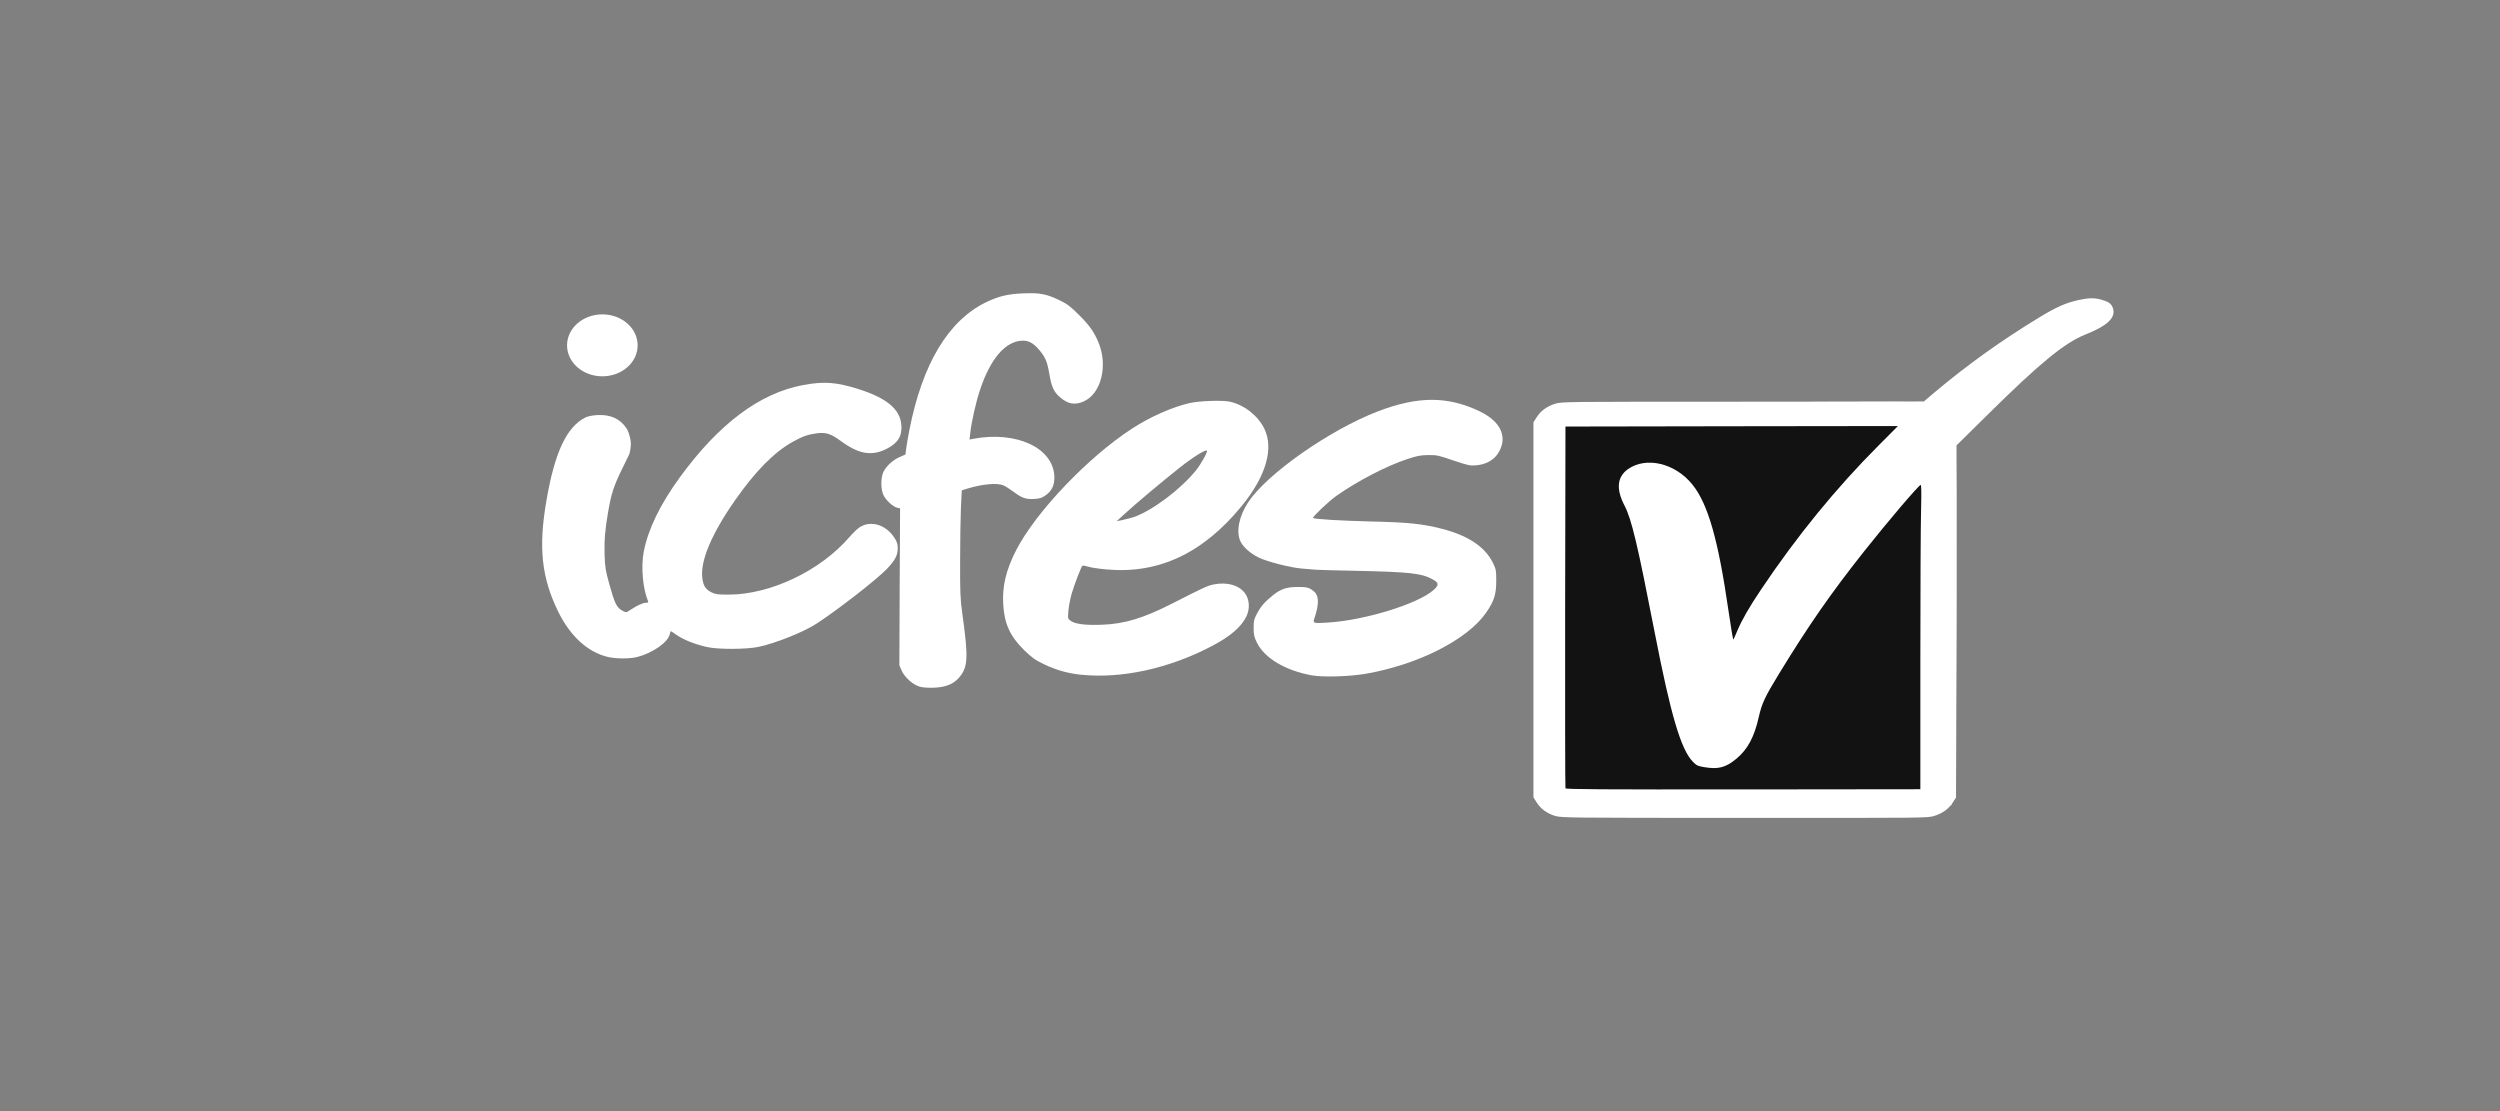
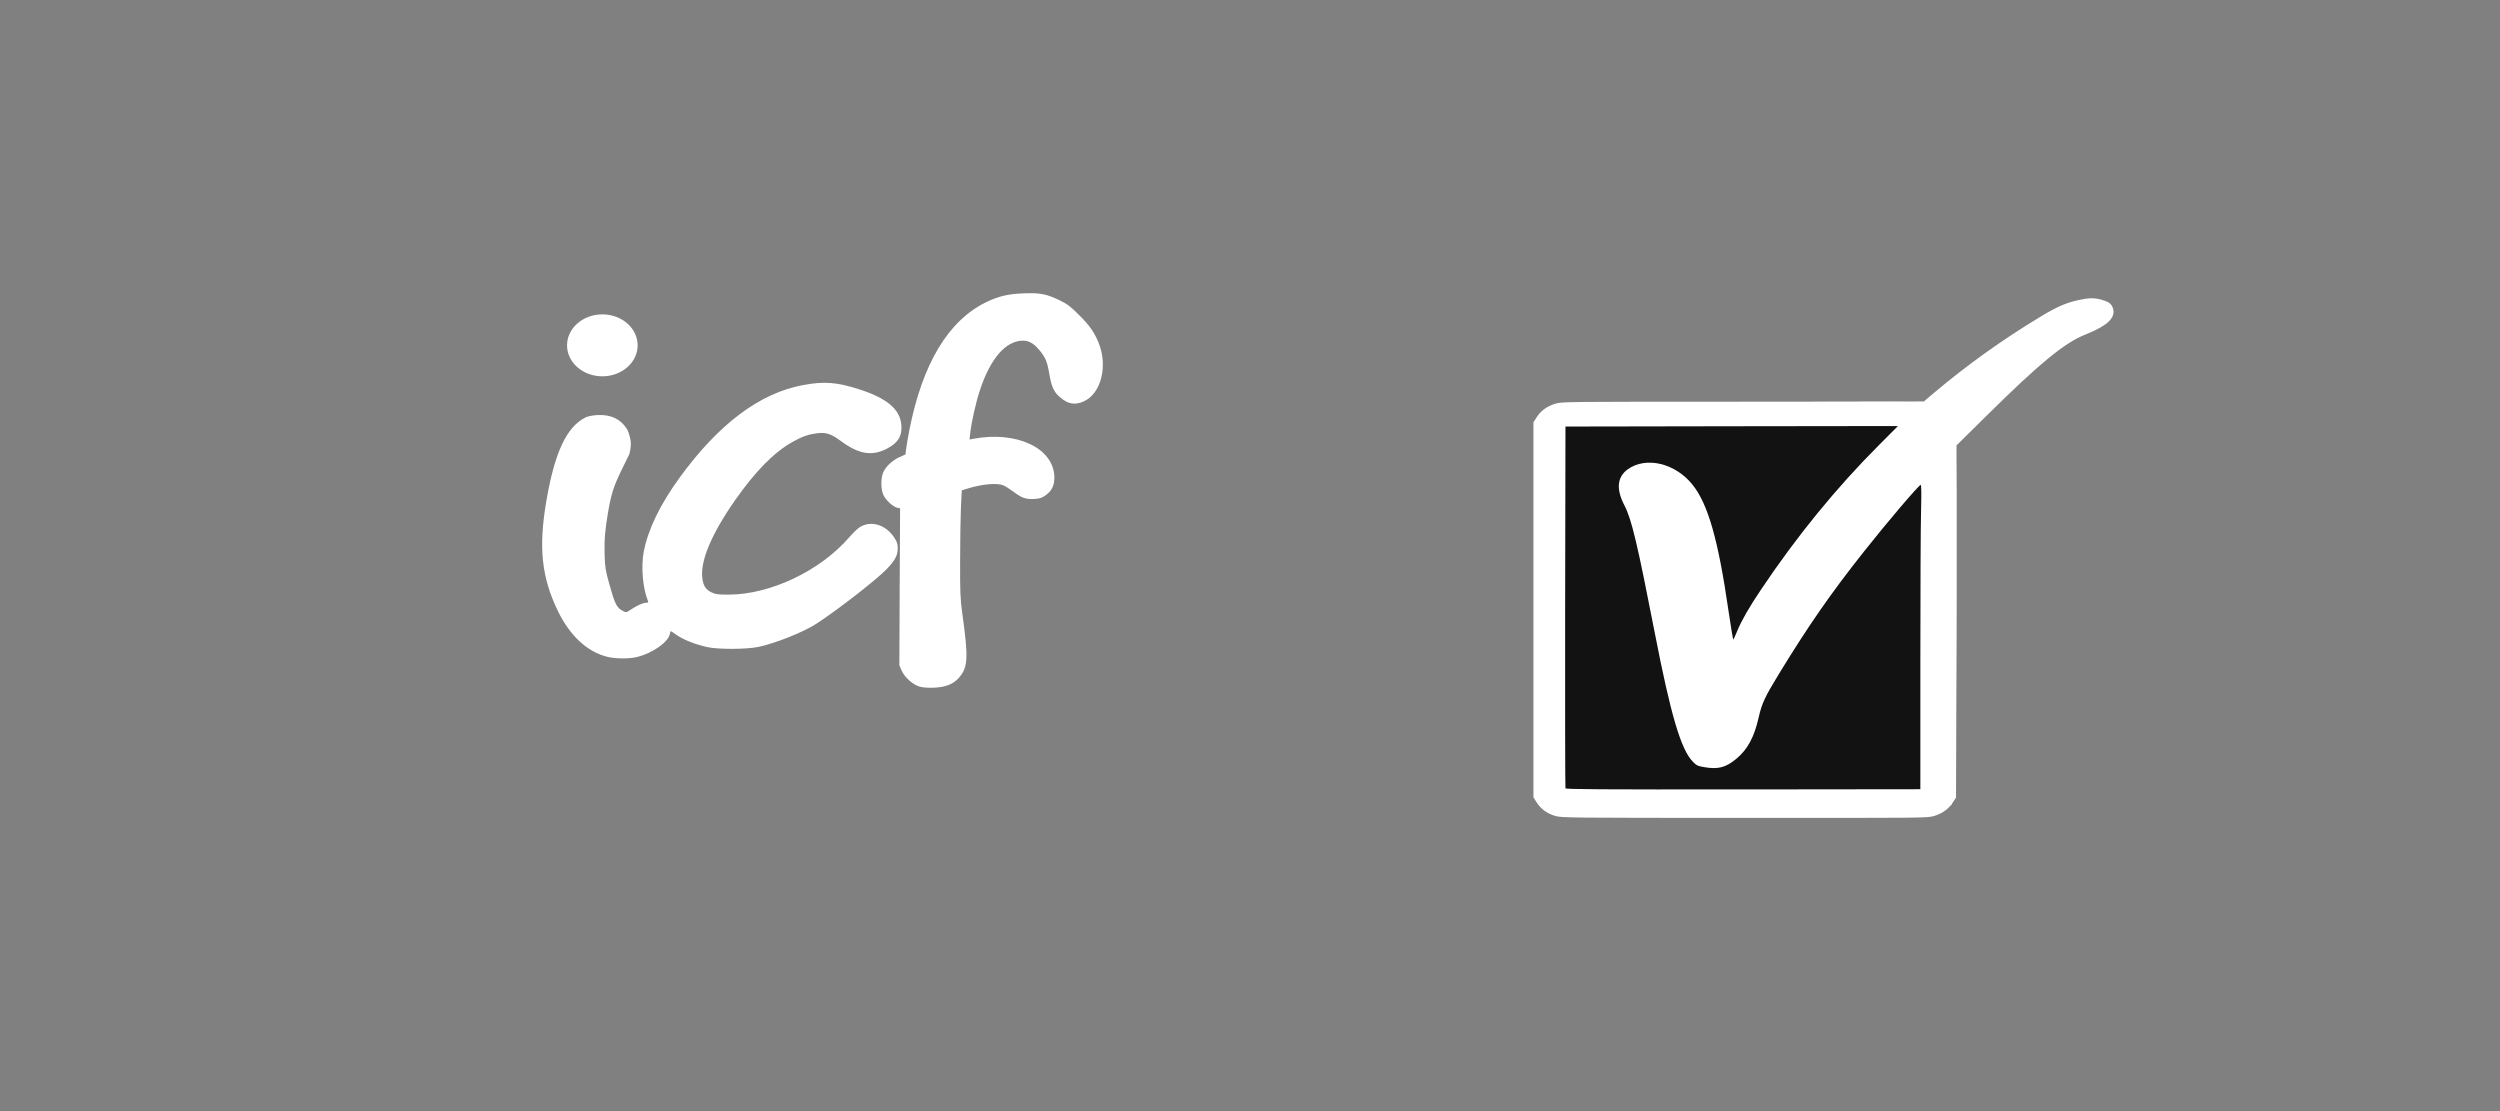
<svg xmlns="http://www.w3.org/2000/svg" width="162" height="72" viewBox="0 0 162 72" fill="none">
  <rect x="0" y="0" width="162" height="72" fill="#808080" stroke="none" />
  <mask id="mask0_1838_12553" style="mask-type:alpha" maskUnits="userSpaceOnUse" x="0" y="0" width="162" height="72">
    <rect width="162" height="72" fill="#C4C4C4" />
  </mask>
  <g mask="url(#mask0_1838_12553)">
    <path d="M100.759 52.867C100.237 52.709 99.829 52.406 99.568 51.985L99.367 51.669V39.517V27.365L99.568 27.049C99.835 26.622 100.244 26.326 100.779 26.161C101.215 26.03 101.362 26.03 112.931 26.03H124.647L125.33 25.451C127.486 23.635 129.735 22.029 132.186 20.543C133.264 19.891 133.86 19.628 134.683 19.444C135.366 19.299 135.674 19.293 136.143 19.411C136.598 19.536 136.785 19.654 136.893 19.904C137.16 20.543 136.618 21.089 135.125 21.681C133.766 22.227 132.186 23.523 128.745 26.924L126.783 28.859L126.77 40.261L126.749 51.669L126.549 51.985C126.281 52.413 125.872 52.709 125.337 52.873C124.902 53.005 124.761 53.005 113.031 52.998C101.435 52.998 101.168 52.992 100.759 52.867Z" fill="white" />
    <path d="M59.558 44.484C59.129 44.346 58.614 43.879 58.426 43.451L58.279 43.109L58.299 38.023L58.326 32.944L58.132 32.898C57.884 32.845 57.449 32.457 57.268 32.122C57.06 31.74 57.06 30.911 57.268 30.536C57.469 30.161 57.864 29.812 58.299 29.615L58.674 29.45L58.721 29.062C58.748 28.852 58.841 28.312 58.928 27.865C59.772 23.569 61.446 20.785 63.889 19.588C64.7 19.193 65.335 19.042 66.36 19.009C67.404 18.97 67.813 19.049 68.67 19.463C69.145 19.693 69.346 19.838 69.908 20.397C70.591 21.075 70.906 21.516 71.187 22.207C71.803 23.7 71.354 25.496 70.243 26.003C69.66 26.273 69.192 26.187 68.67 25.727C68.281 25.378 68.141 25.075 67.993 24.213C67.859 23.43 67.746 23.161 67.351 22.687C66.983 22.246 66.661 22.062 66.259 22.075C65.168 22.095 64.184 23.226 63.514 25.24C63.247 26.023 62.952 27.332 62.872 28.062L62.825 28.483L63.086 28.431C65.864 27.917 68.241 29.016 68.322 30.865C68.342 31.431 68.174 31.799 67.746 32.102C67.511 32.266 67.377 32.312 67.036 32.332C66.487 32.365 66.213 32.273 65.684 31.872C65.443 31.694 65.141 31.503 65.021 31.451C64.599 31.279 63.642 31.365 62.664 31.668L62.323 31.773L62.269 32.865C62.242 33.464 62.216 35.023 62.216 36.326C62.209 38.398 62.229 38.826 62.356 39.747C62.765 42.675 62.731 43.254 62.115 43.945C61.76 44.339 61.252 44.537 60.502 44.563C60.066 44.576 59.765 44.55 59.558 44.484Z" fill="white" />
-     <path d="M84.987 43.76C83.279 43.444 81.947 42.648 81.452 41.648C81.271 41.286 81.237 41.154 81.237 40.707C81.231 40.24 81.257 40.135 81.452 39.766C81.693 39.306 81.954 38.996 82.489 38.569C83.005 38.161 83.373 38.036 84.103 38.036C84.618 38.036 84.739 38.056 84.96 38.187C85.321 38.411 85.435 38.661 85.388 39.161C85.368 39.385 85.288 39.733 85.214 39.937C85.047 40.404 85.047 40.404 85.998 40.345C88.388 40.207 91.836 39.154 92.88 38.246C93.248 37.924 93.248 37.773 92.873 37.562C92.124 37.141 91.394 37.062 87.651 36.983C86.513 36.963 85.428 36.931 85.241 36.917C85.06 36.904 84.665 36.871 84.377 36.845C83.634 36.786 82.128 36.404 81.559 36.128C81.016 35.858 80.555 35.45 80.38 35.075C80.086 34.45 80.287 33.457 80.876 32.555C82.088 30.713 86.138 27.871 89.278 26.66C91.882 25.66 93.811 25.66 95.893 26.66C97.305 27.338 97.741 28.397 97.038 29.43C96.757 29.838 96.241 30.108 95.645 30.154C95.257 30.187 95.123 30.154 94.179 29.838C93.201 29.503 93.108 29.483 92.539 29.489C92.037 29.496 91.816 29.542 91.2 29.746C89.847 30.187 87.946 31.18 86.593 32.134C86.125 32.463 85.027 33.503 85.087 33.562C85.167 33.641 86.788 33.739 88.823 33.792C91.3 33.851 92.117 33.937 93.409 34.259C95.123 34.694 96.234 35.43 96.75 36.49C96.944 36.891 96.957 36.97 96.957 37.641C96.957 38.516 96.817 38.957 96.301 39.7C95.076 41.464 91.869 43.082 88.455 43.668C87.383 43.845 85.703 43.891 84.987 43.76Z" fill="white" />
-     <path d="M70.049 43.722C69.199 43.636 68.415 43.412 67.666 43.05C67.063 42.761 66.889 42.636 66.36 42.123C65.45 41.228 65.081 40.419 65.008 39.149C64.941 37.984 65.188 36.945 65.838 35.669C67.103 33.195 70.504 29.622 73.356 27.773C74.548 27.003 75.907 26.398 77.072 26.122C77.688 25.977 79.161 25.924 79.663 26.023C80.6 26.214 81.511 26.925 81.926 27.773C82.555 29.069 82.04 30.846 80.48 32.767C77.969 35.846 75.084 37.208 71.703 36.899C71.227 36.859 70.698 36.78 70.518 36.721C70.344 36.669 70.169 36.636 70.143 36.655C70.069 36.701 69.627 37.853 69.44 38.484C69.353 38.8 69.252 39.294 69.232 39.577C69.192 40.07 69.192 40.09 69.366 40.221C69.641 40.438 70.33 40.524 71.388 40.484C72.874 40.432 74.1 40.057 75.968 39.103C77.969 38.083 78.237 37.958 78.639 37.873C79.509 37.695 80.299 37.919 80.681 38.452C80.969 38.853 81.002 39.432 80.775 39.925C80.447 40.616 79.73 41.241 78.512 41.873C75.74 43.327 72.674 43.991 70.049 43.722ZM73.477 33.504C74.675 33.083 76.51 31.708 77.507 30.471C77.815 30.089 78.277 29.26 78.21 29.201C78.123 29.116 77.333 29.602 76.463 30.287C75.285 31.221 73.544 32.681 72.854 33.32L72.359 33.774L72.774 33.688C73.002 33.642 73.316 33.556 73.477 33.504Z" fill="white" />
    <path d="M39.392 42.571C38.08 42.261 36.949 41.222 36.165 39.623C35.094 37.419 34.886 35.491 35.402 32.478C35.938 29.32 36.714 27.662 37.939 27.05C38.08 26.977 38.381 26.918 38.689 26.898C39.56 26.846 40.189 27.135 40.604 27.767C40.771 28.017 40.883 28.56 40.88 28.716C40.873 29.091 40.821 29.259 40.785 29.418L40.303 30.405C39.774 31.484 39.613 31.984 39.412 33.136C39.205 34.32 39.151 35.004 39.178 35.965C39.205 36.748 39.238 36.971 39.472 37.807C39.841 39.143 39.961 39.386 40.363 39.59C40.577 39.702 40.584 39.695 40.852 39.518C41.267 39.241 41.669 39.057 41.863 39.057C42.003 39.057 42.03 39.037 41.99 38.945C41.655 38.149 41.528 36.721 41.715 35.754C41.997 34.294 42.76 32.715 44.039 30.951C46.576 27.464 49.234 25.471 52.046 24.951C53.398 24.701 54.195 24.76 55.634 25.214C57.456 25.793 58.319 26.51 58.406 27.524C58.473 28.247 58.185 28.714 57.456 29.083C56.485 29.576 55.641 29.432 54.476 28.57C53.84 28.103 53.519 28.004 52.936 28.076C52.34 28.155 51.986 28.287 51.37 28.629C50.164 29.3 48.959 30.524 47.634 32.412C46.081 34.636 45.344 36.406 45.518 37.518C45.592 37.991 45.726 38.189 46.107 38.386C46.368 38.511 46.502 38.531 47.212 38.531C49.917 38.531 53.157 36.991 55.045 34.8C55.266 34.544 55.561 34.261 55.701 34.169C56.418 33.702 57.402 33.991 57.951 34.84C58.125 35.103 58.172 35.241 58.172 35.524C58.178 35.971 58.011 36.3 57.475 36.86C56.819 37.544 54.469 39.38 52.943 40.393C52.12 40.939 50.252 41.689 49.147 41.919C48.357 42.084 46.516 42.09 45.806 41.926C44.976 41.735 44.26 41.445 43.771 41.097C43.617 40.985 43.483 40.899 43.469 40.899C43.456 40.899 43.416 40.991 43.396 41.11C43.282 41.623 42.271 42.327 41.3 42.571C40.812 42.696 39.921 42.696 39.392 42.571Z" fill="white" />
    <path d="M126.007 52.392C126.208 52.221 126.208 52.201 125.987 51.852C125.92 51.747 125.712 51.405 125.518 51.102C125.331 50.793 125.137 50.497 125.083 50.444C125.036 50.385 124.976 50.28 124.949 50.208C124.896 50.043 124.574 49.668 124.574 49.773C124.574 49.819 124.548 49.833 124.507 49.813C124.467 49.787 124.44 50.017 124.44 50.458V51.142L112.945 51.135L101.443 51.129V39.385V27.641L106.129 27.608C108.707 27.588 110.756 27.562 110.682 27.555C110.555 27.535 109.912 26.647 109.912 26.489C109.912 26.456 109.885 26.423 109.845 26.423C109.812 26.423 109.778 26.377 109.778 26.325C109.778 26.252 109.698 26.226 109.497 26.219L109.209 26.213L109.477 26.14C109.798 26.061 124.668 25.996 124.628 26.075C124.621 26.108 124.186 26.515 123.67 26.989C120.236 30.154 117.21 33.68 114.364 37.845C113.434 39.194 112.905 40.108 112.583 40.865C112.463 41.154 112.349 41.411 112.322 41.444C112.302 41.47 112.155 40.602 111.994 39.523C111.559 36.463 111.07 34.299 110.521 32.904C109.926 31.397 108.874 30.364 107.629 30.075C107.395 30.022 107.047 29.976 106.859 29.976C106.083 29.976 105.293 30.391 105.018 30.937C104.81 31.364 104.871 31.733 105.313 32.845C105.855 34.187 106.143 35.424 107.234 41.029C108.265 46.332 108.928 48.583 109.705 49.365C109.932 49.602 110.019 49.642 110.454 49.714C111.345 49.865 111.834 49.734 112.51 49.175C113.24 48.576 113.681 47.76 113.969 46.464C114.17 45.576 114.371 45.148 115.302 43.628C118.154 38.964 121.039 35.134 124.969 30.805C125.652 30.049 126.315 29.318 126.436 29.18C126.563 29.035 126.69 28.924 126.723 28.924C126.764 28.924 126.777 33.259 126.77 40.293L126.75 51.655L126.603 51.866C126.516 51.977 126.449 52.102 126.449 52.148C126.449 52.188 126.422 52.208 126.389 52.181C126.355 52.162 126.308 52.175 126.282 52.208C126.261 52.247 126.148 52.339 126.027 52.412L125.813 52.556L126.007 52.392ZM124.487 43.188C124.481 42.523 124.474 43.062 124.474 44.385C124.474 45.707 124.481 46.247 124.487 45.589C124.501 44.924 124.501 43.845 124.487 43.188Z" fill="white" />
    <path d="M101.442 51.083C101.421 51.037 101.415 45.741 101.421 39.319L101.442 27.641L107.922 27.622C111.484 27.615 114.396 27.589 114.396 27.569C114.396 27.516 114.222 27.227 113.841 26.635L113.573 26.227L112.729 26.213C111.906 26.2 111.899 26.2 112.455 26.161C112.984 26.128 112.997 26.121 112.689 26.088C112.508 26.069 115.12 26.049 118.501 26.043L124.64 26.029L122.605 28.016C120.114 30.457 118.648 32.102 116.726 34.589C114.644 37.273 113.104 39.616 112.582 40.866C112.462 41.155 112.348 41.412 112.321 41.445C112.301 41.471 112.154 40.609 112 39.537C111.337 34.964 110.681 32.668 109.676 31.411C108.558 30.01 106.664 29.562 105.479 30.411C104.836 30.878 104.742 31.497 105.164 32.484C105.82 34.017 106.068 35.03 107.233 41.03C108.264 46.333 108.927 48.583 109.703 49.366C109.931 49.603 110.018 49.642 110.453 49.715C111.344 49.866 111.832 49.735 112.508 49.175C113.238 48.577 113.68 47.761 113.968 46.465C114.169 45.577 114.37 45.149 115.3 43.629C117.65 39.787 119.759 36.872 122.805 33.267C124.084 31.753 126.575 29.003 126.729 28.937C126.762 28.924 126.776 33.201 126.769 38.444C126.762 43.682 126.742 47.721 126.722 47.412C126.689 46.965 126.675 47.109 126.648 48.136L126.608 49.419L126.595 48.044L126.581 46.675L126.381 46.379C126.274 46.221 126.18 46.077 126.18 46.063C126.18 46.05 126.066 45.866 125.925 45.655C125.55 45.09 125.51 45.024 125.47 44.899C125.443 44.833 125.403 44.78 125.37 44.78C125.336 44.78 125.309 44.734 125.309 44.682C125.309 44.629 125.283 44.583 125.242 44.583C125.209 44.583 125.176 44.537 125.176 44.484C125.176 44.432 125.149 44.386 125.109 44.386C125.075 44.386 125.042 44.359 125.042 44.326C125.042 44.294 124.935 44.096 124.807 43.886L124.573 43.504L124.56 43.866C124.546 44.063 124.526 42.859 124.506 41.195C124.479 38.865 124.466 39.662 124.452 44.655L124.439 51.143L112.957 51.156C103.738 51.162 101.468 51.149 101.442 51.083Z" fill="white" />
    <path d="M101.442 51.082C101.421 51.036 101.415 45.74 101.421 39.319L101.442 27.64L112.214 27.621L122.986 27.607L121.754 28.844C118.983 31.621 116.445 34.726 114.109 38.213C113.339 39.358 112.877 40.167 112.582 40.865C112.462 41.154 112.348 41.411 112.321 41.444C112.301 41.47 112.154 40.608 112 39.536C111.337 34.963 110.681 32.667 109.676 31.41C108.558 30.009 106.664 29.561 105.479 30.41C104.789 30.91 104.715 31.693 105.264 32.752C105.733 33.66 106.101 35.22 107.233 41.029C108.264 46.332 108.927 48.582 109.703 49.365C109.931 49.602 110.018 49.642 110.453 49.714C111.344 49.865 111.832 49.734 112.508 49.174C113.238 48.576 113.68 47.76 113.968 46.464C114.169 45.575 114.37 45.148 115.3 43.628C117.208 40.51 118.641 38.444 120.79 35.733C122.31 33.812 124.345 31.423 124.459 31.423C124.506 31.423 124.513 31.924 124.486 33.016C124.459 33.891 124.439 38.325 124.439 42.871V51.142L112.957 51.155C103.738 51.161 101.468 51.148 101.442 51.082Z" fill="#121212" />
    <path d="M39.032 24.385C40.295 24.385 41.319 23.486 41.319 22.378C41.319 21.27 40.295 20.371 39.032 20.371C37.769 20.371 36.745 21.27 36.745 22.378C36.745 23.486 37.769 24.385 39.032 24.385Z" fill="white" />
  </g>
</svg>